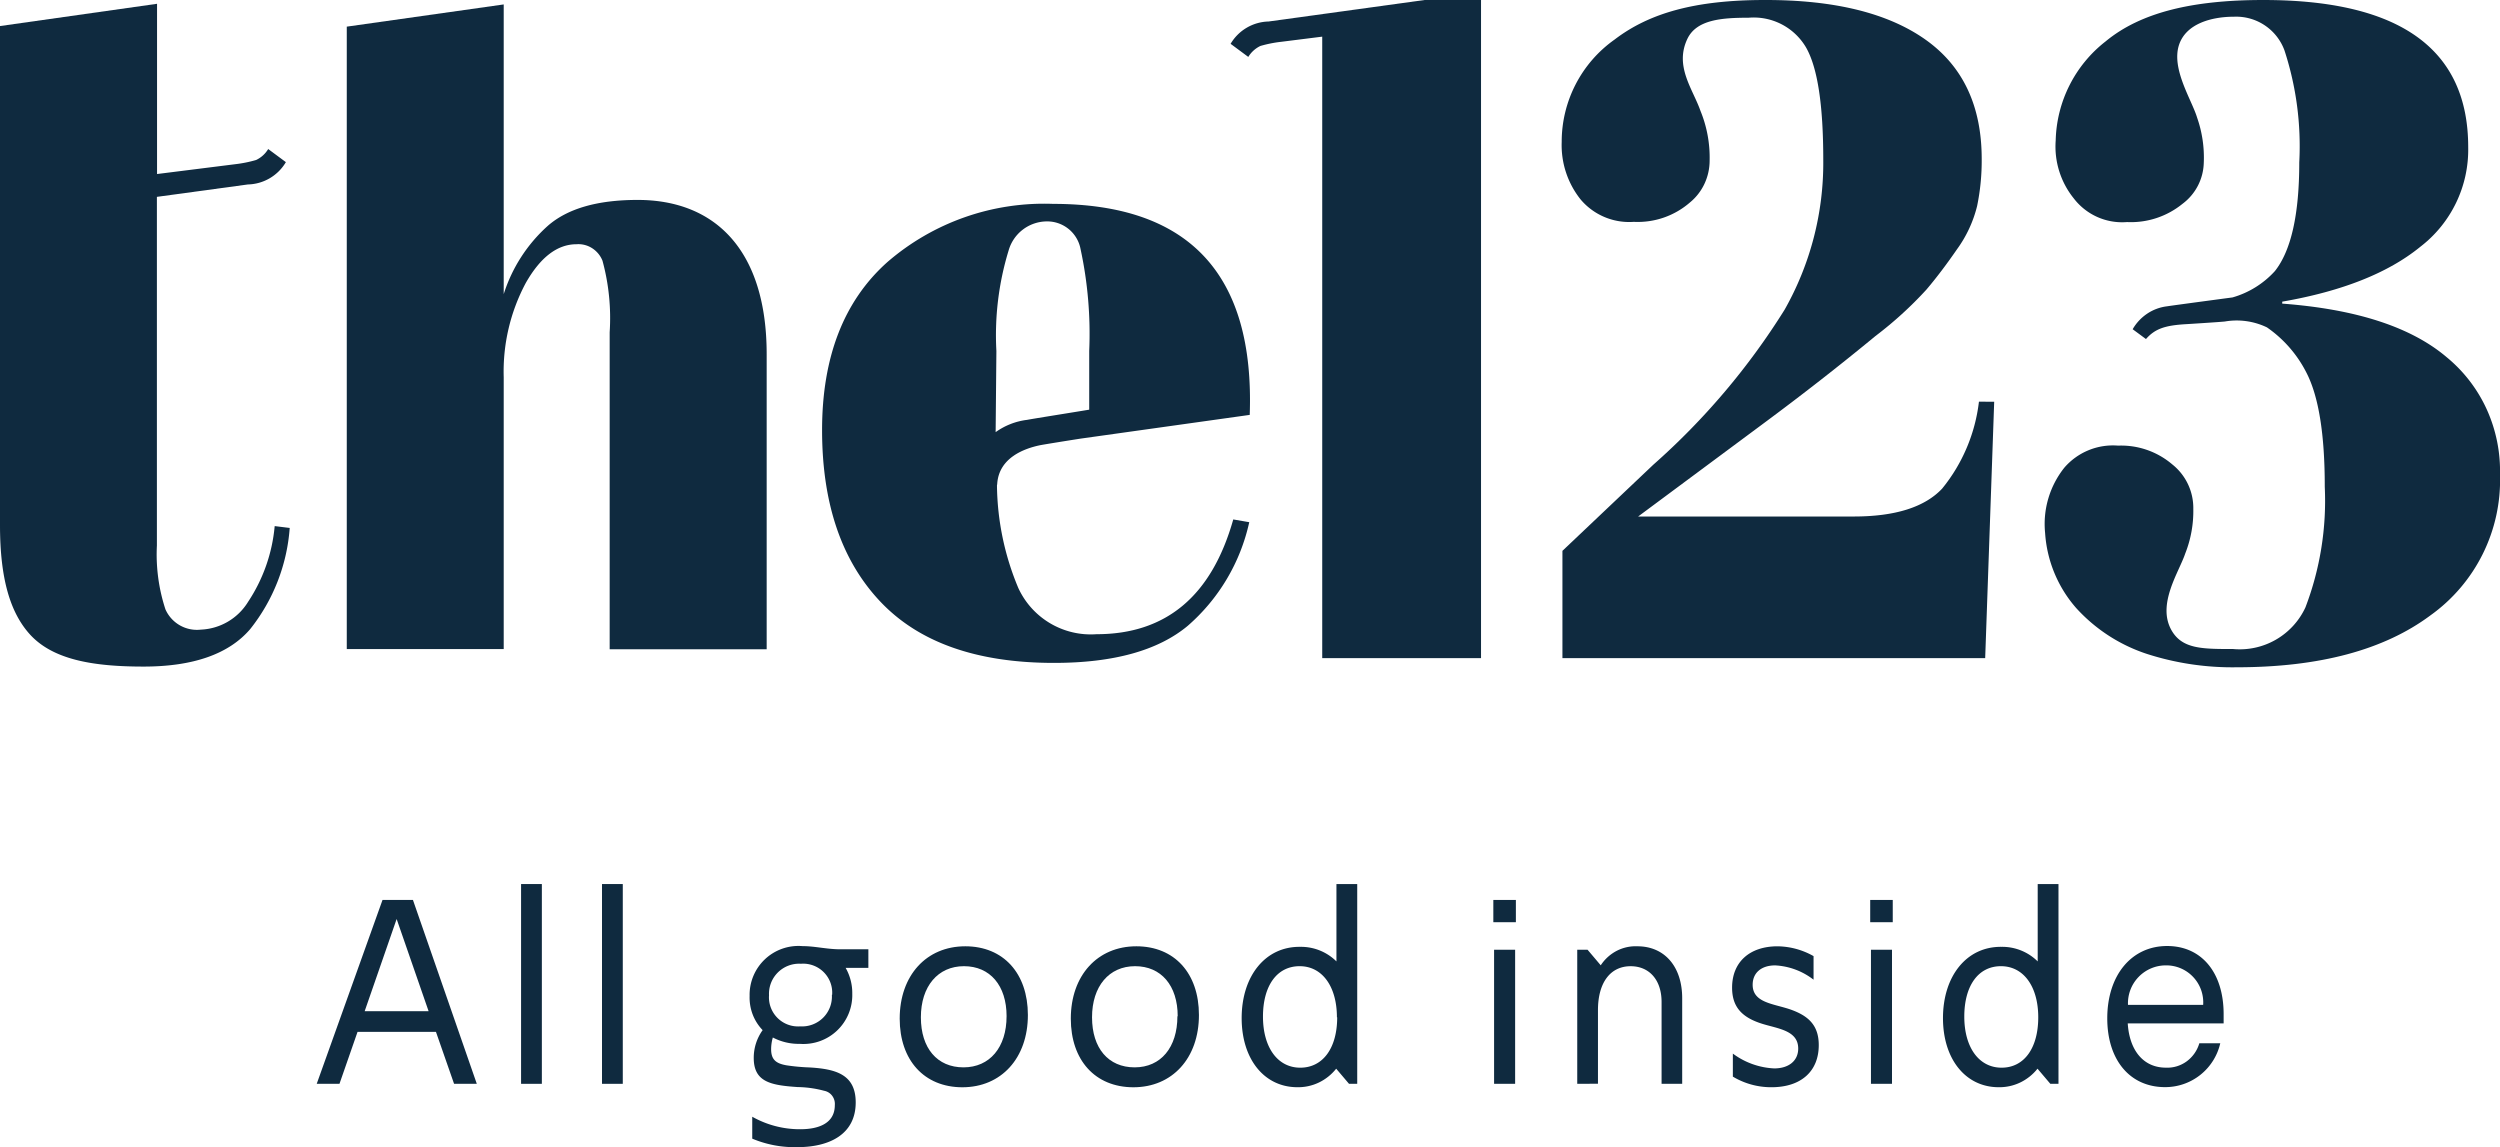
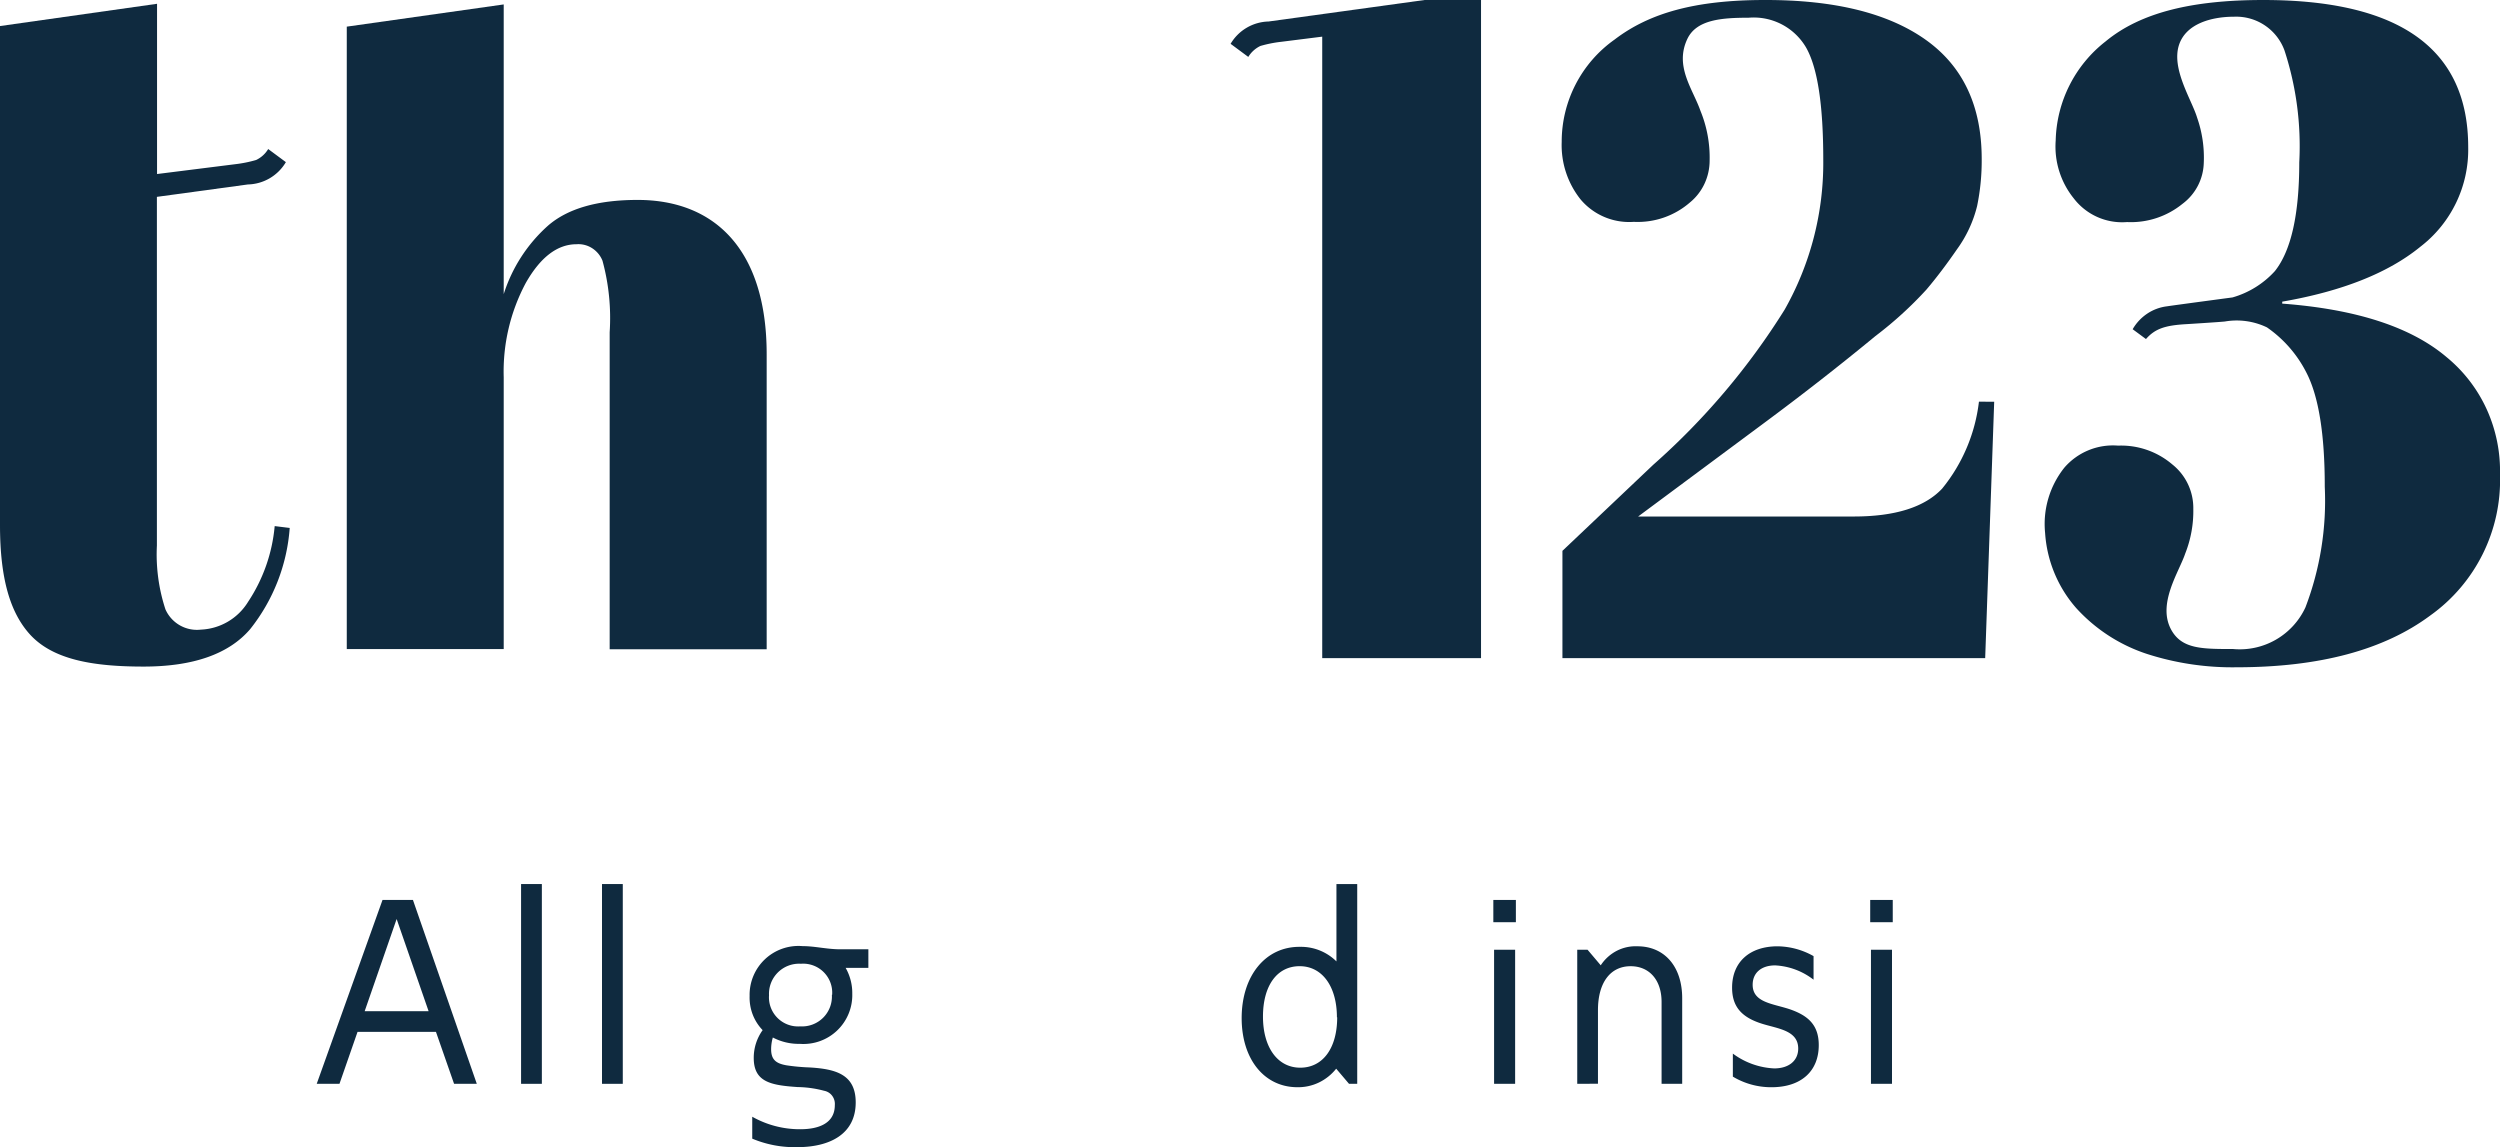
<svg xmlns="http://www.w3.org/2000/svg" width="163.724" height="75.132" viewBox="0 0 163.724 75.132">
  <g id="Vector-6" transform="translate(0 -0.5)">
    <path id="Path_22" data-name="Path 22" d="M107.291,26.805a11.048,11.048,0,0,1-2.415,5.7q-1.717,1.817-5.771,1.821H84.972L93.1,28.292q3.883-2.873,7.418-5.789a24.887,24.887,0,0,0,3.328-3.031q.973-1.146,2-2.636a8.113,8.113,0,0,0,1.326-2.848,14.676,14.676,0,0,0,.3-3.074q0-5.211-3.681-7.818T93.276.5c-4.553,0-7.564.848-9.839,2.586A8.2,8.2,0,0,0,79.966,9.8,5.7,5.7,0,0,0,81.2,13.557a4.162,4.162,0,0,0,3.489,1.472,5.207,5.207,0,0,0,3.681-1.275,3.49,3.49,0,0,0,.944-1.214,3.59,3.59,0,0,0,.34-1.515,8.073,8.073,0,0,0-.6-3.264c-.5-1.436-1.706-2.905-.865-4.7.593-1.275,2.25-1.4,4.016-1.4a3.971,3.971,0,0,1,3.775,1.968c.747,1.325,1.116,3.76,1.116,7.337a19.513,19.513,0,0,1-2.533,9.818,46.148,46.148,0,0,1-8.6,10.152l-5.949,5.638v7.028H107.7l.59-16.792Z" transform="translate(22.309)" fill="#0f2a3f" />
-     <path id="Path_23" data-name="Path 23" d="M57.229,10.939a15.691,15.691,0,0,0-10.865,3.817q-4.27,3.817-4.27,11t3.8,11.215q3.8,4.033,11.395,4.029,5.83,0,8.747-2.424a12.572,12.572,0,0,0,4.033-6.791l-1.047-.18q-2.118,7.513-8.953,7.516A5.226,5.226,0,0,1,54.947,36.1a17.794,17.794,0,0,1-1.4-6.73.6.6,0,0,0,.018-.115c.122-1.7,1.779-2.3,2.819-2.514.307-.057,1.528-.255,2.624-.427L70.1,24.758Q70.595,10.943,57.229,10.939ZM55.484,25.088a4.461,4.461,0,0,0-2.024.8l.049-5.315a18.961,18.961,0,0,1,.8-6.579,2.62,2.62,0,0,1,2.474-1.907,2.22,2.22,0,0,1,2.236,1.8,26.3,26.3,0,0,1,.569,6.683v3.846c-1.05.176-3.621.582-4.089.671Z" transform="translate(11.744 2.913)" fill="#0f2a3f" />
    <path id="Path_24" data-name="Path 24" d="M131.026,23.9q-3.49-2.97-10.778-3.516v-.129q5.89-1.023,9.04-3.591a8.016,8.016,0,0,0,3.14-6.514Q132.439.5,119.01.5c-4.634,0-8.024.808-10.324,2.708A8.475,8.475,0,0,0,105.413,9.7a5.405,5.405,0,0,0,1.183,3.792,3.987,3.987,0,0,0,3.489,1.551,5.352,5.352,0,0,0,3.625-1.189,3.459,3.459,0,0,0,1.4-2.686,7.9,7.9,0,0,0-.436-2.963c-.348-1.164-1.7-3.178-1.186-4.762.454-1.379,2.094-1.849,3.618-1.849A3.368,3.368,0,0,1,120.395,3.8a20.182,20.182,0,0,1,.969,7.333q0,5.117-1.6,7.125a5.964,5.964,0,0,1-2.77,1.72s-3.667.488-4.311.585a2.973,2.973,0,0,0-1.284.483,3.084,3.084,0,0,0-.946,1.015l.872.643c.6-.686,1.274-.9,2.673-.977,0,0,2.135-.133,2.494-.172a4.582,4.582,0,0,1,2.754.384,8,8,0,0,1,2.581,2.955q1.211,2.334,1.207,7.484a19.579,19.579,0,0,1-1.266,7.9,4.741,4.741,0,0,1-4.741,2.726c-2.021,0-3.325,0-4.026-1.221-.977-1.706.489-3.817.893-5.028a7.554,7.554,0,0,0,.531-2.923,3.65,3.65,0,0,0-1.379-2.92,5.164,5.164,0,0,0-3.544-1.228,4.208,4.208,0,0,0-3.517,1.436,5.915,5.915,0,0,0-1.266,4.281,8.27,8.27,0,0,0,2.03,4.913,10.812,10.812,0,0,0,4.644,3.013,18.253,18.253,0,0,0,5.865.873q8.129,0,12.689-3.394a10.89,10.89,0,0,0,4.563-9.215,9.8,9.8,0,0,0-.863-4.27A9.528,9.528,0,0,0,131.026,23.9Z" transform="translate(29.214 0)" fill="#0f2a3f" />
    <path id="Path_25" data-name="Path 25" d="M17.989,34.9a10.678,10.678,0,0,1-1.744,4.963,3.814,3.814,0,0,1-3.088,1.817,2.254,2.254,0,0,1-2.324-1.332,11.543,11.543,0,0,1-.558-4.177V13.338l5.959-.812a2.967,2.967,0,0,0,2.488-1.462l-1.158-.858a1.832,1.832,0,0,1-.792.718A8.258,8.258,0,0,1,15.4,11.2l-5.115.643V.694L0,2.152V34.831c0,3.512.666,5.746,1.978,7.182C3.51,43.676,6.165,44.1,9.406,44.1s5.582-.819,6.978-2.453a12.041,12.041,0,0,0,2.589-6.626Z" transform="translate(0 0.054)" fill="#0f2a3f" />
    <path id="Path_26" data-name="Path 26" d="M75.714.5,65.5,1.908a2.971,2.971,0,0,0-2.488,1.462l1.158.858a1.878,1.878,0,0,1,.792-.718,8.164,8.164,0,0,1,1.371-.273L69.012,2.9V43.6h10.4V.5Z" transform="translate(17.58 0)" fill="#0f2a3f" />
    <path id="Path_27" data-name="Path 27" d="M36.8,13.53q-3.942,0-5.882,1.7A10.082,10.082,0,0,0,28.034,19.7V.727L17.756,2.182V42.945H28.034v-17.8a12.319,12.319,0,0,1,1.441-6.17q1.441-2.539,3.325-2.543a1.671,1.671,0,0,1,1.02.256,1.747,1.747,0,0,1,.682.821,14.309,14.309,0,0,1,.471,4.69v20.76H45.255V23.635C45.255,16.9,41.951,13.53,36.8,13.53Z" transform="translate(4.954 0.063)" fill="#0f2a3f" />
    <path id="Path_28" data-name="Path 28" d="M16.217,58.622l4.309-12.041h1.992L26.7,58.622H25.212l-1.186-3.4H18.89l-1.183,3.4Zm3.14-4.755h4.187l-2.093-6.037Z" transform="translate(4.525 12.856)" fill="#0f2a3f" />
    <path id="Path_29" data-name="Path 29" d="M26.681,58.85V45.767h1.361V58.85Z" transform="translate(7.444 12.629)" fill="#0f2a3f" />
    <path id="Path_30" data-name="Path 30" d="M30.825,58.85V45.767h1.361V58.85Z" transform="translate(8.6 12.629)" fill="#0f2a3f" />
    <path id="Path_31" data-name="Path 31" d="M38.557,61.554V60.118a6.328,6.328,0,0,0,3.14.819c1.214,0,2.268-.384,2.268-1.58a.891.891,0,0,0-.172-.609.844.844,0,0,0-.526-.329,7.085,7.085,0,0,0-1.744-.244c-1.745-.119-2.868-.327-2.868-1.907a3.11,3.11,0,0,1,.583-1.821,3.049,3.049,0,0,1-.653-1.028,3.117,3.117,0,0,1-.2-1.21,3.2,3.2,0,0,1,3.468-3.264c.827,0,1.57.208,2.495.208h1.814v1.214h-1.49a3.328,3.328,0,0,1,.436,1.7,3.2,3.2,0,0,1-3.433,3.279,3.639,3.639,0,0,1-1.769-.417,2.766,2.766,0,0,0-.112.765c0,.675.307.934,1,1.056a12.918,12.918,0,0,0,1.507.14c1.744.1,3.032.467,3.032,2.291,0,2.079-1.7,2.93-3.838,2.93A7.2,7.2,0,0,1,38.557,61.554Zm5.233-9.423A1.9,1.9,0,0,0,41.749,50.1a1.972,1.972,0,0,0-2.093,2.065A1.906,1.906,0,0,0,41.7,54.2a1.955,1.955,0,0,0,2.072-2.065Z" transform="translate(10.707 13.516)" fill="#0f2a3f" />
-     <path id="Path_32" data-name="Path 32" d="M46.068,53.691c0-2.826,1.745-4.737,4.295-4.737,2.495,0,4.1,1.77,4.1,4.5,0,2.826-1.745,4.733-4.295,4.733C47.673,58.183,46.068,56.416,46.068,53.691Zm7-.155c0-2.015-1.085-3.279-2.791-3.279s-2.822,1.318-2.822,3.347,1.071,3.279,2.791,3.279S53.067,55.572,53.067,53.536Z" transform="translate(12.853 13.518)" fill="#0f2a3f" />
-     <path id="Path_33" data-name="Path 33" d="M54.83,53.691c0-2.826,1.745-4.737,4.291-4.737,2.5,0,4.1,1.77,4.1,4.5,0,2.826-1.744,4.733-4.295,4.733C56.425,58.183,54.83,56.416,54.83,53.691Zm7-.155c0-2.015-1.085-3.279-2.791-3.279s-2.819,1.318-2.819,3.347,1.071,3.279,2.791,3.279,2.8-1.311,2.8-3.347Z" transform="translate(15.297 13.518)" fill="#0f2a3f" />
    <path id="Path_34" data-name="Path 34" d="M63.578,54.547c0-2.762,1.556-4.7,3.838-4.668a3.3,3.3,0,0,1,2.369.955V45.767h1.361V58.85h-.537l-.841-.991a3.229,3.229,0,0,1-1.136.907,3.134,3.134,0,0,1-1.407.306C65.072,59.072,63.578,57.252,63.578,54.547Zm6.238-.054c0-2.011-.956-3.347-2.442-3.347s-2.4,1.282-2.4,3.3.956,3.347,2.442,3.347,2.418-1.286,2.418-3.3Z" transform="translate(17.738 12.629)" fill="#0f2a3f" />
    <path id="Path_35" data-name="Path 35" d="M76.465,48.039V46.581h1.476v1.458Zm.049,10.583v-8.78h1.378v8.78Z" transform="translate(21.333 12.856)" fill="#0f2a3f" />
    <path id="Path_36" data-name="Path 36" d="M80.761,57.961v-8.78h.677L82.3,50.2a2.786,2.786,0,0,1,1.042-.946,2.694,2.694,0,0,1,1.358-.3c1.783,0,2.934,1.336,2.934,3.4v5.606H86.284V52.6c0-1.436-.8-2.341-2.027-2.341-1.329,0-2.139,1.077-2.139,2.873v4.823Z" transform="translate(22.532 13.518)" fill="#0f2a3f" />
    <path id="Path_37" data-name="Path 37" d="M88.74,57.49V55.982a4.929,4.929,0,0,0,2.707.97c.956,0,1.573-.5,1.573-1.3,0-1.2-1.347-1.3-2.383-1.63-1.378-.435-1.947-1.164-1.947-2.359,0-1.666,1.137-2.708,2.983-2.708a4.9,4.9,0,0,1,2.352.643v1.544a4.478,4.478,0,0,0-2.512-.937c-.907,0-1.476.485-1.476,1.268,0,1.16,1.3,1.232,2.4,1.594,1.232.417,1.929,1.041,1.929,2.359,0,1.72-1.165,2.758-3.095,2.758A4.877,4.877,0,0,1,88.74,57.49Z" transform="translate(24.744 13.518)" fill="#0f2a3f" />
    <path id="Path_38" data-name="Path 38" d="M95.762,48.039V46.581h1.476v1.458Zm.049,10.583v-8.78h1.378v8.78Z" transform="translate(26.717 12.856)" fill="#0f2a3f" />
-     <path id="Path_39" data-name="Path 39" d="M99.488,54.547c0-2.762,1.556-4.7,3.838-4.668a3.3,3.3,0,0,1,2.365.955V45.767h1.361V58.85h-.533l-.84-.991a3.246,3.246,0,0,1-1.138.907,3.145,3.145,0,0,1-1.409.306C100.986,59.072,99.488,57.252,99.488,54.547Zm6.239-.054c0-2.011-.957-3.347-2.443-3.347s-2.4,1.282-2.4,3.3.957,3.347,2.443,3.347S105.727,56.5,105.727,54.494Z" transform="translate(27.757 12.629)" fill="#0f2a3f" />
-     <path id="Path_40" data-name="Path 40" d="M107.9,53.677c0-2.826,1.587-4.737,3.921-4.737,2.254,0,3.7,1.738,3.7,4.46v.607h-6.28c.115,1.8,1.046,2.9,2.5,2.9a2.145,2.145,0,0,0,1.36-.413,2.248,2.248,0,0,0,.828-1.185H115.3a3.7,3.7,0,0,1-3.632,2.873C109.377,58.173,107.9,56.4,107.9,53.677Zm6.28-.883a2.422,2.422,0,0,0-2.442-2.586,2.482,2.482,0,0,0-2.481,2.586Z" transform="translate(30.104 13.514)" fill="#0f2a3f" />
  </g>
</svg>